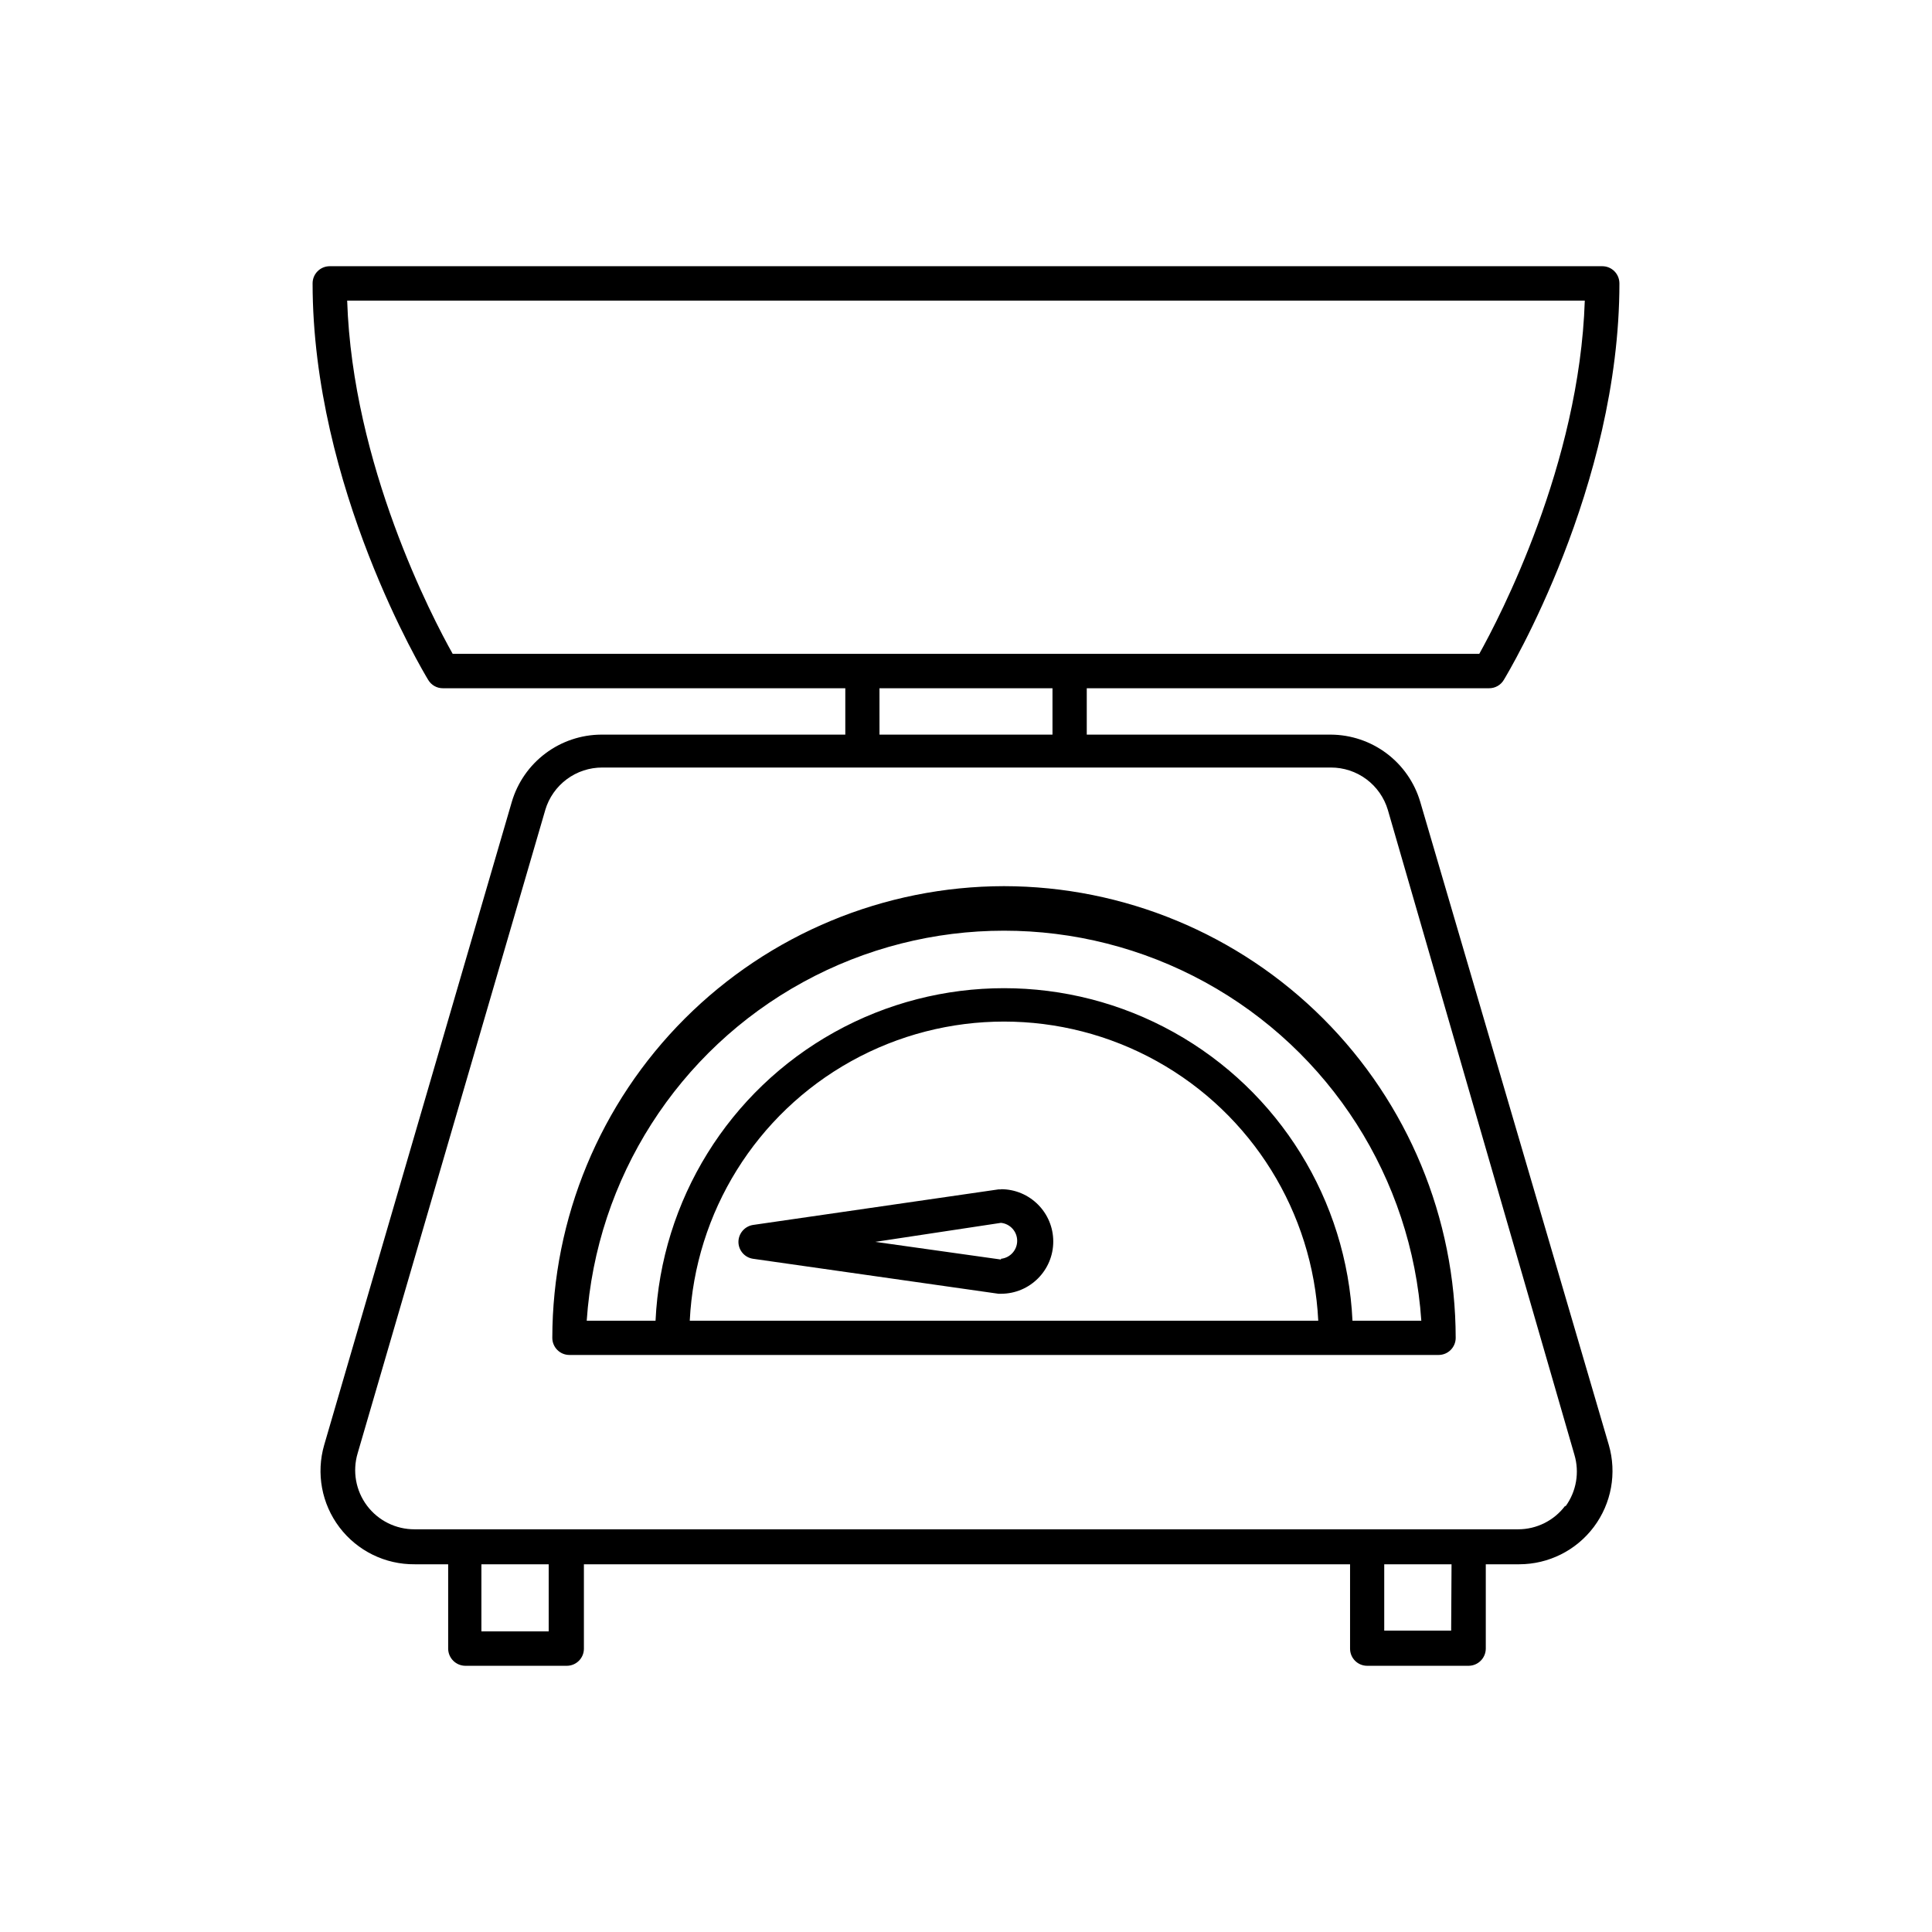
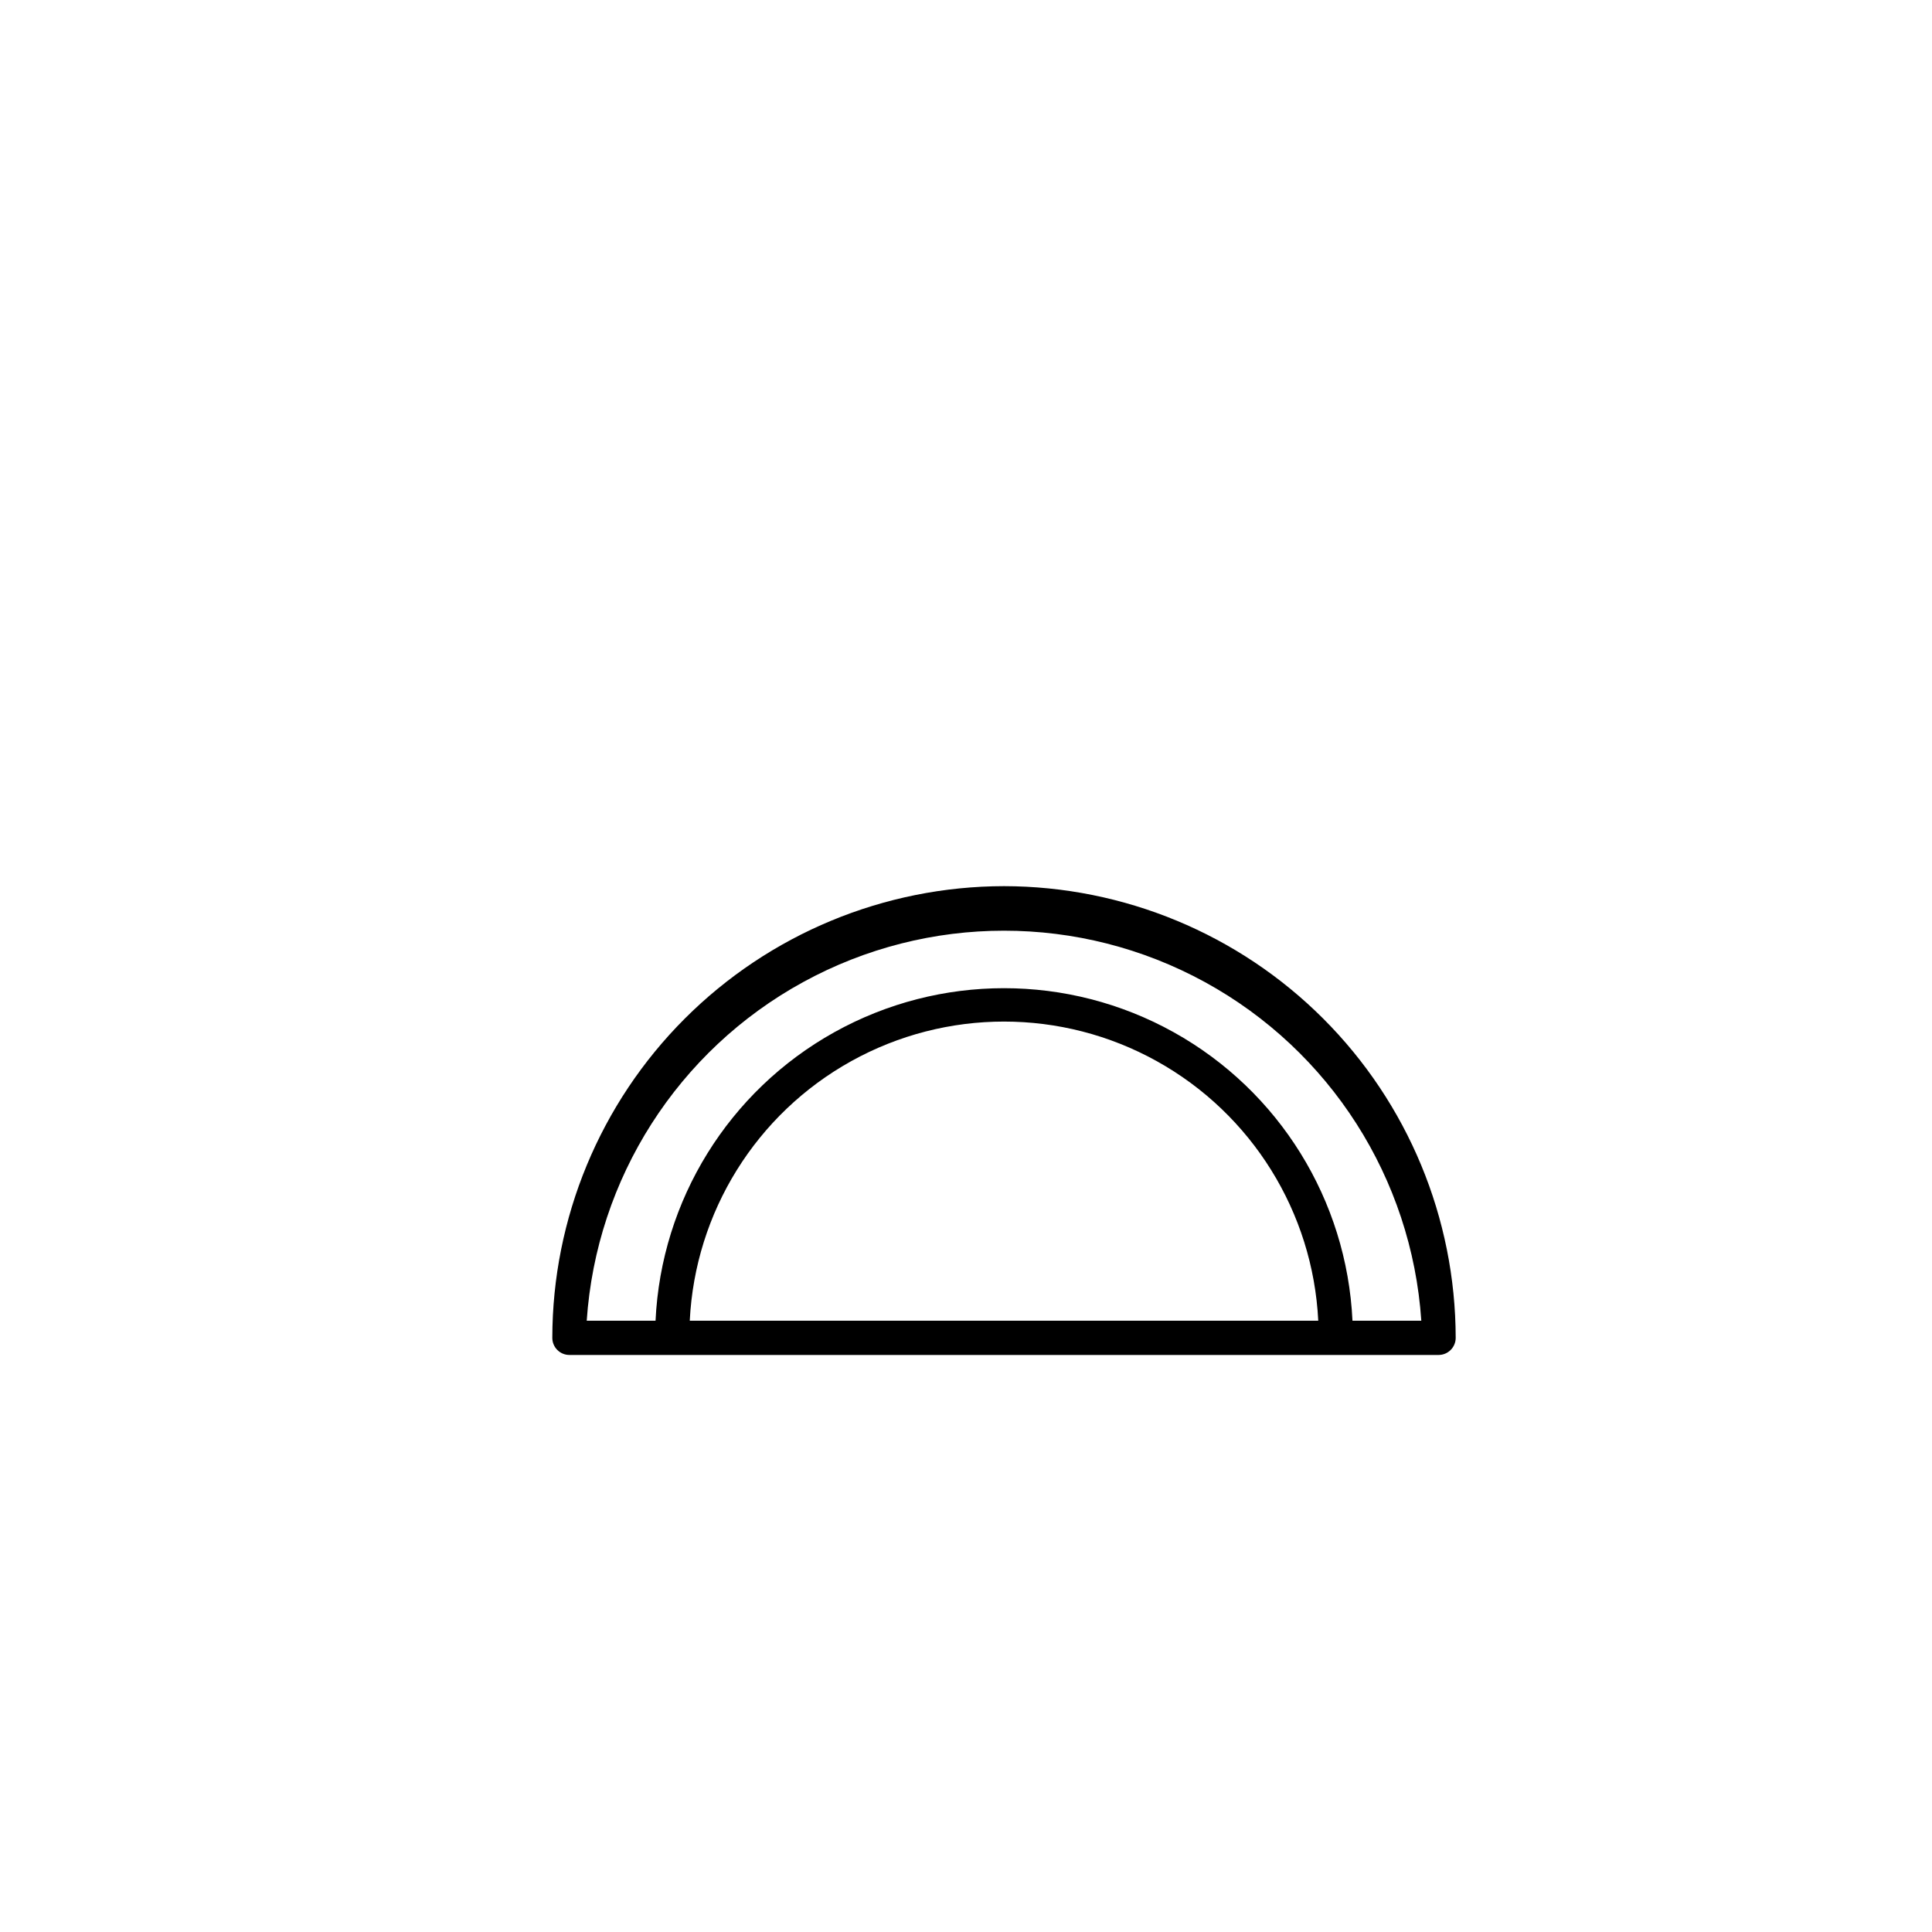
<svg xmlns="http://www.w3.org/2000/svg" fill="#000000" width="800px" height="800px" version="1.1" viewBox="144 144 512 512">
  <g>
    <path d="m410.07 378.84c-31.734 0.039-62.16 12.664-84.602 35.105-22.438 22.438-35.062 52.863-35.102 84.598 0 2.504 2.027 4.535 4.531 4.535h230.34c2.504 0 4.535-2.031 4.535-4.535-0.043-31.734-12.664-62.16-35.105-84.598-22.441-22.441-52.867-35.066-84.602-35.105zm-83.277 115.17c1.414-28.777 17.59-54.789 42.777-68.785s55.816-13.996 81 0c25.188 13.996 41.363 40.008 42.781 68.785zm175.63 0h-0.004c-1.492-31.965-19.414-60.887-47.375-76.457-27.961-15.566-61.984-15.566-89.945 0-27.961 15.57-45.883 44.492-47.375 76.457h-18.238c2.551-37.734 24.164-71.57 57.34-89.738 33.172-18.172 73.32-18.172 106.5 0 33.172 18.168 54.789 52.004 57.336 89.738z" />
-     <path d="m409.27 459.2h-0.656l-65.043 9.422c-2.215 0.344-3.856 2.242-3.879 4.484 0.004 2.25 1.652 4.16 3.879 4.484l65.043 9.27h0.656c7.652 0 13.855-6.203 13.855-13.855s-6.203-13.855-13.855-13.855zm0 18.59-33.301-4.684 33.301-5.039c2.441 0.254 4.293 2.309 4.293 4.762s-1.852 4.508-4.293 4.762z" />
-     <path d="m538.65 326.39c1.594 0.004 3.07-0.84 3.879-2.215 1.258-2.066 30.633-51.137 30.633-105.09h-0.004c0-2.504-2.027-4.535-4.531-4.535h-337.25c-2.504 0-4.535 2.031-4.535 4.535 0 53.957 29.371 103.03 30.633 105.09 0.805 1.375 2.281 2.219 3.879 2.215h106.66v12.293h-64.691c-5.332 0.031-10.516 1.777-14.777 4.981-4.266 3.199-7.387 7.691-8.902 12.805l-49.723 170.44c-2.184 7.512-0.688 15.613 4.039 21.848 4.723 6.234 12.117 9.867 19.941 9.793h8.867v22.371c0.027 2.492 2.039 4.504 4.535 4.531h26.902c2.504 0 4.535-2.027 4.535-4.531v-22.371h203.04v22.371c0 2.504 2.027 4.531 4.531 4.531h26.906c2.492-0.027 4.504-2.039 4.531-4.531v-22.371h8.867c7.777-0.008 15.102-3.672 19.766-9.895 4.668-6.223 6.137-14.277 3.965-21.746l-49.977-170.44c-1.516-5.113-4.637-9.605-8.898-12.805-4.266-3.203-9.449-4.949-14.781-4.981h-64.688v-12.293zm20.152 216.64v0.004c-2.945 3.938-7.578 6.254-12.496 6.246h-292.41c-4.969 0.031-9.656-2.293-12.637-6.266-2.981-3.977-3.898-9.129-2.477-13.887l49.727-170.49h-0.004c0.969-3.254 2.965-6.106 5.691-8.133 2.723-2.023 6.031-3.113 9.426-3.102h193.06c3.394-0.012 6.703 1.078 9.426 3.102 2.723 2.027 4.719 4.879 5.688 8.133l49.426 170.84c1.414 4.703 0.539 9.797-2.367 13.754zm-30.23 33.102h-17.734v-17.582h17.836zm-239.16 0.203h-17.836v-17.785h17.836zm87.664-237.65-0.004-12.293h45.848v12.293zm186.91-115.02c-1.41 43.43-22.57 83.934-27.961 93.609h-272.06c-5.441-9.672-26.551-50.129-27.961-93.609z" />
  </g>
</svg>